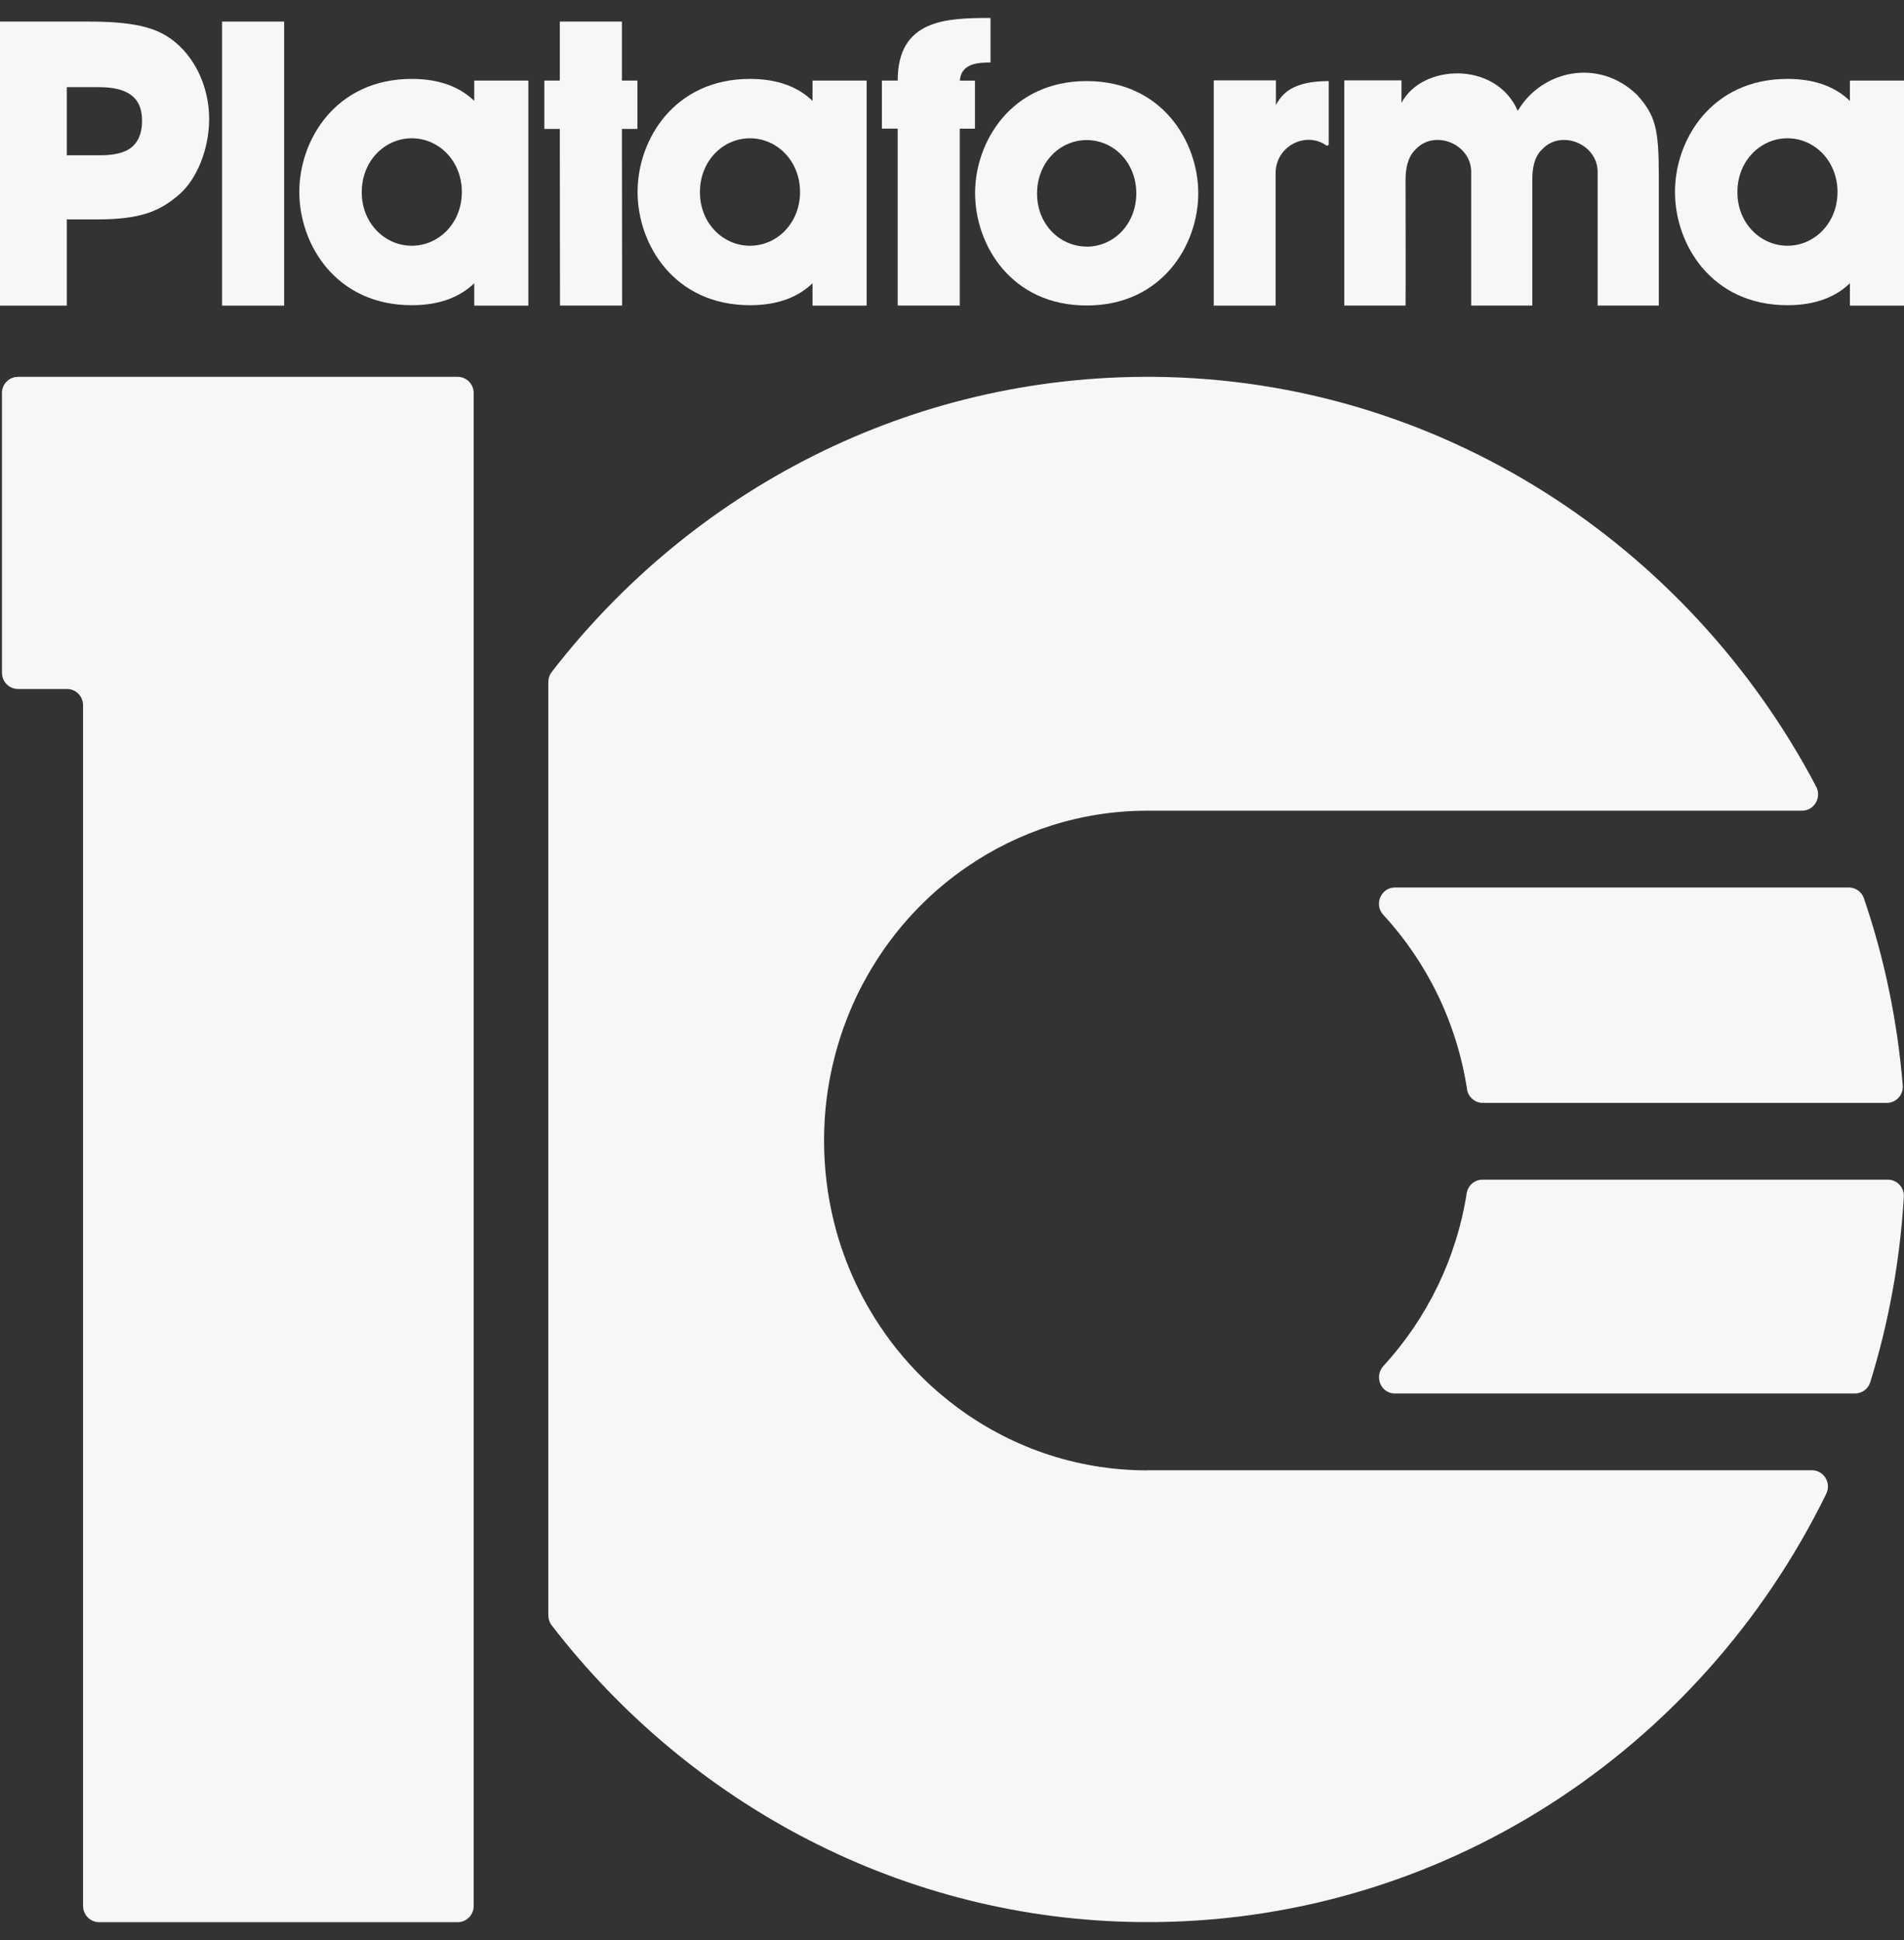
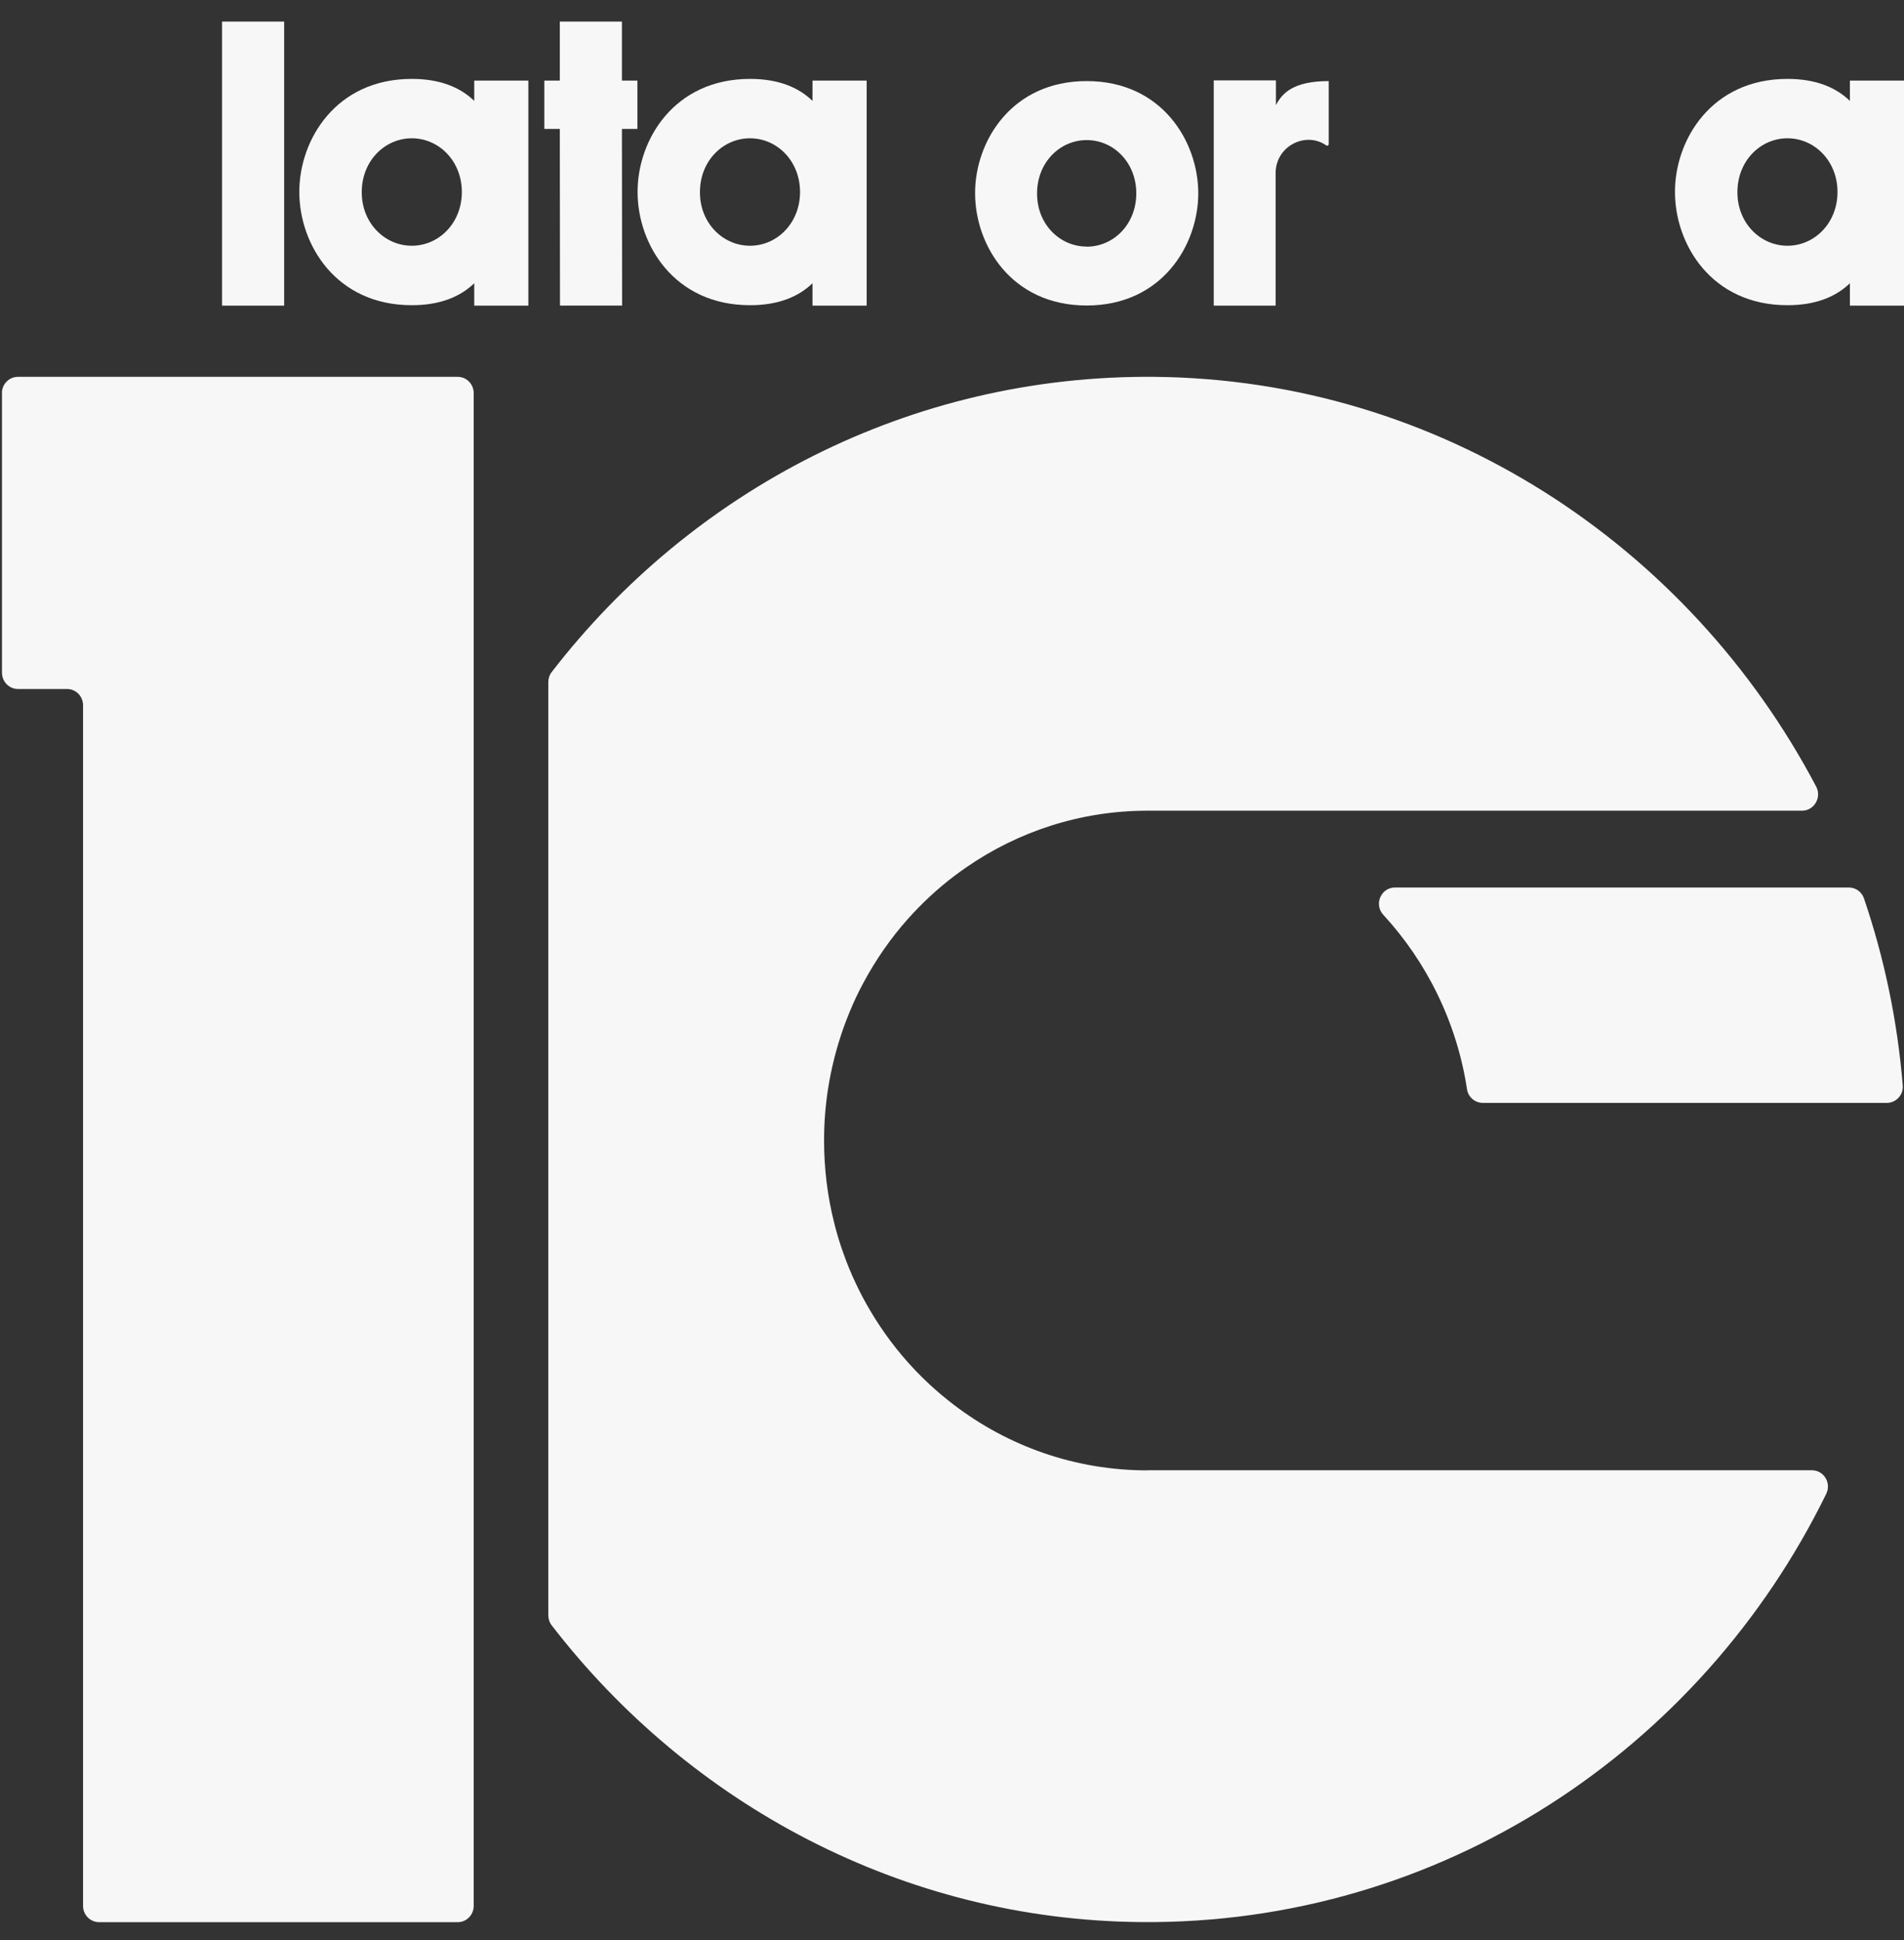
<svg xmlns="http://www.w3.org/2000/svg" width="53" height="54" viewBox="0 0 53 54" fill="none">
  <rect x="0" y="0" width="53" height="54" fill="#333333" stroke="none" />
  <g id="Plataforma 10 Logo">
    <g id="Plataforma">
      <path d="M7.91 0.601H6.181V8.507H7.91V0.601Z" fill="#F7F7F7" />
      <path d="M17.743 2.243H17.312V0.601H15.583V2.243H15.152V3.589H15.583L15.588 8.505H17.317L17.312 3.589H17.743V2.243Z" fill="#F7F7F7" />
-       <path d="M24.988 2.243H24.548V3.58H24.988V8.505H26.717V3.582H27.139V2.245H26.719C26.752 1.749 27.262 1.74 27.572 1.74V0.5C26.353 0.5 24.988 0.533 24.988 2.243Z" fill="#F7F7F7" />
      <path d="M30.249 2.257C28.152 2.257 27.143 3.941 27.143 5.37V5.38C27.143 6.821 28.152 8.503 30.249 8.503C32.346 8.503 33.355 6.818 33.355 5.38C33.355 3.941 32.346 2.257 30.249 2.257ZM30.249 6.863C29.5 6.863 28.868 6.24 28.868 5.392V5.382C28.868 4.525 29.5 3.899 30.249 3.899C30.998 3.899 31.63 4.522 31.63 5.382C31.63 6.242 30.998 6.866 30.249 6.866V6.863Z" fill="#F7F7F7" />
-       <path d="M46.175 4.915V8.505H44.472V4.818C44.5 4.012 43.45 3.582 42.922 4.163C42.701 4.369 42.653 4.702 42.653 5.009V8.505H40.952V4.818C40.979 4.01 39.929 3.582 39.401 4.163C39.181 4.371 39.125 4.707 39.125 5.014C39.125 5.047 39.132 8.382 39.125 8.505H37.42V2.238H39.012V2.864C39.58 1.778 41.638 1.686 42.249 3.086C42.901 1.969 44.479 1.598 45.559 2.63C46.094 3.214 46.175 3.608 46.175 4.915Z" fill="#F7F7F7" />
      <path d="M36.986 2.257V4.012C36.986 4.048 36.947 4.067 36.919 4.048C36.356 3.648 35.508 4.057 35.508 4.822V8.507H33.786V2.238H35.517V2.926C35.684 2.607 35.985 2.257 36.986 2.257Z" fill="#F7F7F7" />
      <path d="M13.201 2.808C12.814 2.434 12.255 2.196 11.463 2.196C9.347 2.196 8.332 3.894 8.332 5.335V5.347C8.332 6.799 9.347 8.495 11.463 8.495C12.255 8.495 12.814 8.257 13.201 7.884V8.507H14.707V2.243H13.201V2.81V2.808ZM11.463 6.84C10.71 6.84 10.07 6.209 10.07 5.356V5.344C10.07 4.48 10.71 3.849 11.463 3.849C12.216 3.849 12.856 4.48 12.856 5.344C12.856 6.209 12.216 6.84 11.463 6.84Z" fill="#F7F7F7" />
      <path d="M22.617 2.808C22.23 2.434 21.672 2.196 20.879 2.196C18.763 2.196 17.748 3.894 17.748 5.335V5.347C17.748 6.799 18.763 8.495 20.879 8.495C21.672 8.495 22.23 8.257 22.617 7.884V8.507H24.124V2.243H22.617V2.808ZM20.877 6.84C20.123 6.84 19.484 6.209 19.484 5.356V5.344C19.484 4.48 20.123 3.849 20.877 3.849C21.63 3.849 22.27 4.48 22.27 5.344C22.27 6.209 21.63 6.84 20.877 6.84Z" fill="#F7F7F7" />
      <path d="M51.494 2.808C51.107 2.434 50.549 2.196 49.756 2.196C47.64 2.196 46.625 3.894 46.625 5.335V5.347C46.625 6.799 47.64 8.495 49.756 8.495C50.549 8.495 51.107 8.257 51.494 7.884V8.507H53.001V2.243H51.494V2.81V2.808ZM49.756 6.84C49.003 6.84 48.363 6.209 48.363 5.356V5.344C48.363 4.48 49.003 3.849 49.756 3.849C50.509 3.849 51.149 4.48 51.149 5.344C51.149 6.209 50.509 6.84 49.756 6.84Z" fill="#F7F7F7" />
-       <path d="M4.892 1.187C4.461 0.826 3.91 0.601 2.491 0.601H0V8.507H1.859V6.107H2.707C3.947 6.107 4.464 5.864 4.987 5.415C5.486 4.983 5.822 4.137 5.822 3.313C5.822 2.489 5.483 1.686 4.895 1.189L4.892 1.187ZM3.5 4.199C3.238 4.322 2.911 4.322 2.719 4.322H1.859V2.425H2.64C2.865 2.425 3.203 2.425 3.479 2.548C3.803 2.692 3.954 2.952 3.954 3.363C3.954 3.774 3.801 4.062 3.5 4.201V4.199Z" fill="#F7F7F7" />
    </g>
    <g id="10">
      <path d="M0.055 10.942V18.723C0.055 18.974 0.254 19.177 0.5 19.177H1.867C2.113 19.177 2.312 19.38 2.312 19.63V53.047C2.312 53.297 2.512 53.5 2.757 53.5H12.742C12.987 53.5 13.186 53.297 13.186 53.047V10.942C13.186 10.692 12.987 10.489 12.742 10.489H0.498C0.252 10.489 0.053 10.692 0.053 10.942H0.055Z" fill="#F7F7F7" />
-       <path d="M52.555 32.834H41.266C41.051 32.834 40.863 32.99 40.828 33.208C40.538 35.052 39.709 36.713 38.511 38.017C38.242 38.31 38.436 38.785 38.828 38.785H51.637C51.832 38.785 52.004 38.657 52.061 38.47C52.571 36.826 52.889 35.097 52.995 33.309C53.012 33.052 52.805 32.834 52.55 32.834H52.555Z" fill="#F7F7F7" />
      <path d="M41.273 30.697H52.523C52.78 30.697 52.989 30.472 52.965 30.21C52.817 28.403 52.449 26.66 51.885 25.004C51.823 24.822 51.654 24.702 51.466 24.702H38.83C38.443 24.702 38.239 25.172 38.504 25.46C39.716 26.776 40.552 28.455 40.837 30.321C40.87 30.538 41.06 30.697 41.275 30.697H41.273Z" fill="#F7F7F7" />
      <path d="M31.94 40.925C29.919 40.925 28.054 40.247 26.552 39.101C26.32 38.924 26.098 38.737 25.884 38.541C25.351 38.047 24.876 37.49 24.473 36.878C24.392 36.755 24.313 36.633 24.239 36.505C24.088 36.252 23.949 35.992 23.824 35.726C23.697 35.459 23.583 35.182 23.483 34.901C23.381 34.62 23.293 34.332 23.221 34.039C23.036 33.307 22.939 32.537 22.939 31.745C22.939 31.271 22.974 30.803 23.043 30.347C23.089 30.042 23.15 29.745 23.224 29.452C23.298 29.159 23.386 28.871 23.486 28.59C23.588 28.309 23.701 28.035 23.826 27.765C23.889 27.631 23.956 27.501 24.026 27.369C24.373 26.719 24.793 26.114 25.277 25.571C25.375 25.462 25.474 25.356 25.576 25.252C25.984 24.836 26.429 24.461 26.909 24.133C28.346 23.143 30.079 22.564 31.945 22.564H50.163C50.499 22.564 50.715 22.195 50.555 21.893C47.018 15.175 40.082 10.56 32.135 10.489C25.328 10.428 19.256 13.654 15.358 18.704C15.295 18.785 15.263 18.884 15.263 18.988V44.957C15.263 45.058 15.295 45.16 15.358 45.24C19.196 50.215 25.129 53.441 31.766 53.498C40.114 53.569 47.352 48.696 50.835 41.579C50.984 41.276 50.768 40.922 50.437 40.922H31.945L31.94 40.925Z" fill="#F7F7F7" />
    </g>
  </g>
</svg>